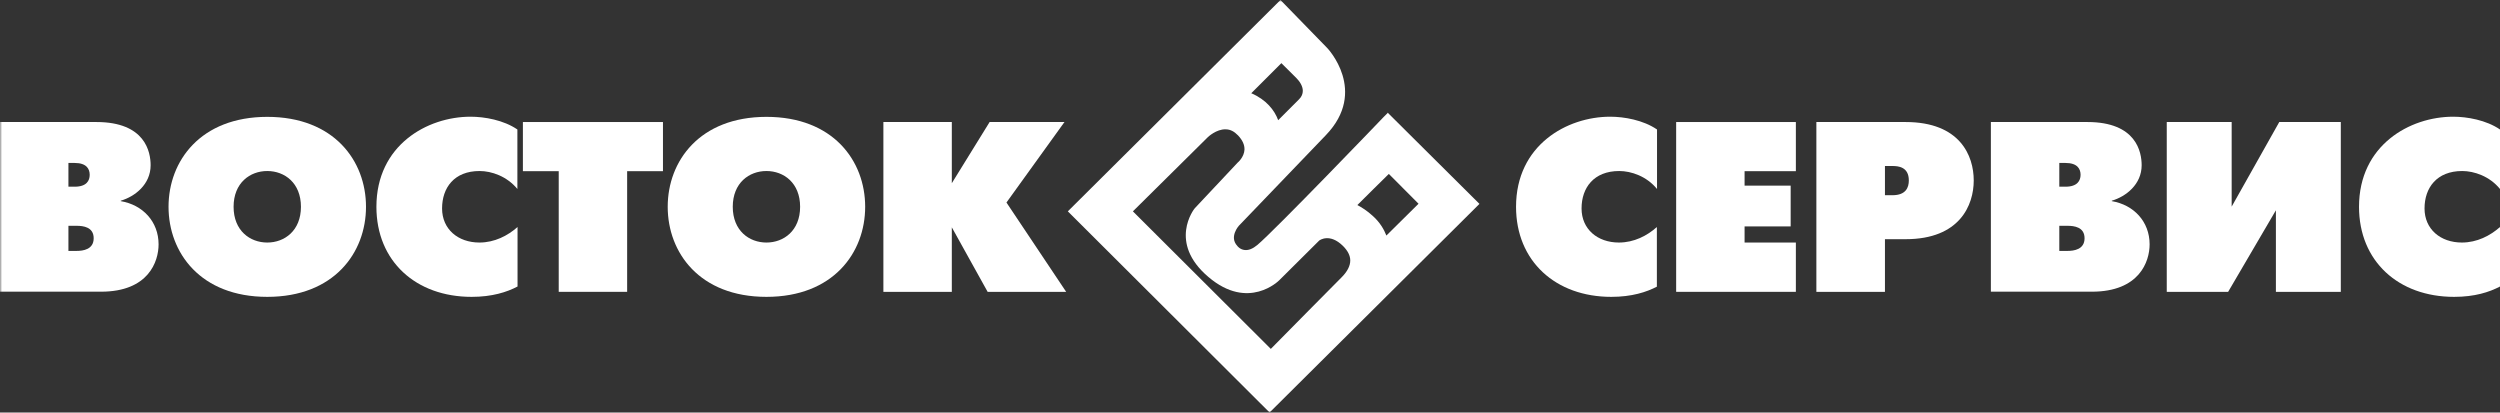
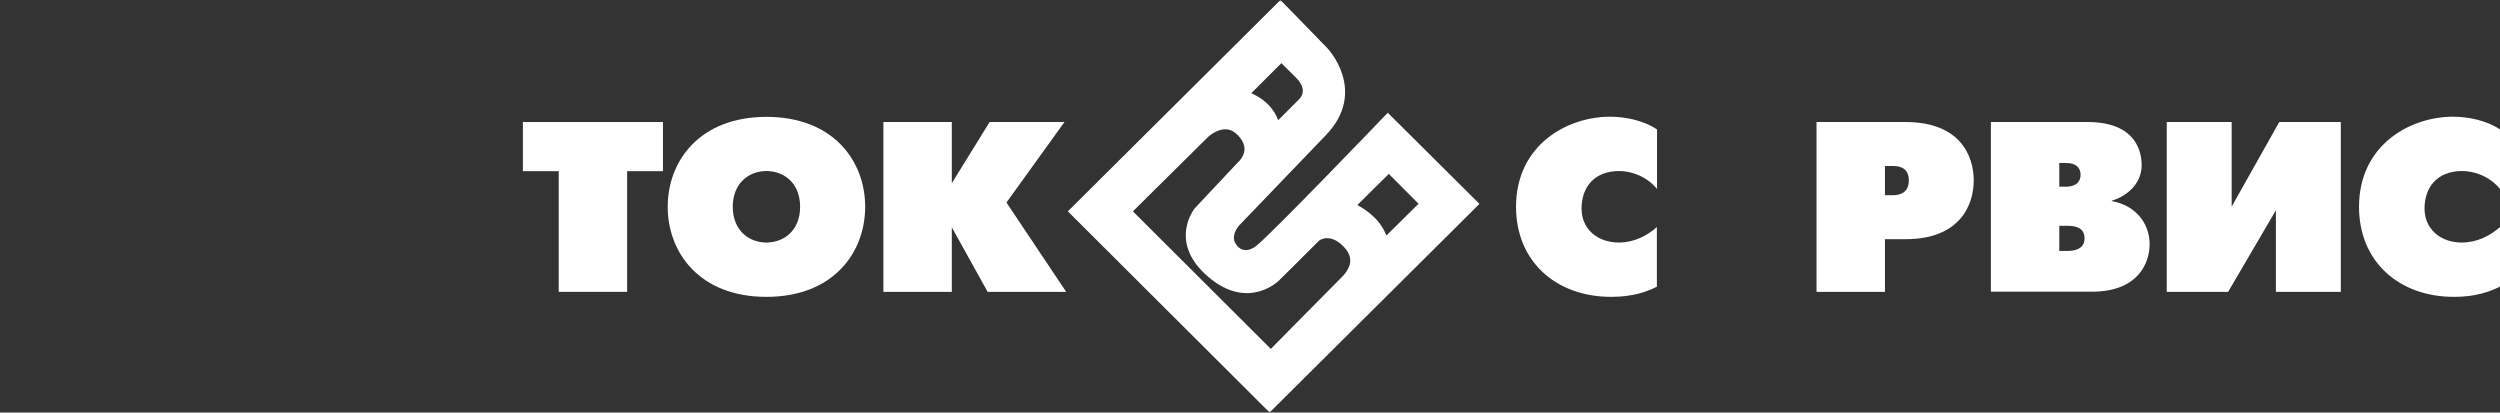
<svg xmlns="http://www.w3.org/2000/svg" width="600" height="99" viewBox="0 0 600 99" fill="none">
  <rect x="0" y="0" width="600" height="99" fill="#333333" stroke="none" />
  <g clip-path="url(#clip0_713_74)">
    <mask id="mask0_713_74" style="mask-type:luminance" maskUnits="userSpaceOnUse" x="0" y="0" width="600" height="99">
-       <path d="M600 0H0V99H600V0Z" fill="white" />
-     </mask>
+       </mask>
    <g mask="url(#mask0_713_74)">
      <path d="M16.422 60.218V54.193H18.406C19.985 54.193 22.483 54.485 22.483 57.187C22.483 59.889 19.912 60.218 18.406 60.218H16.422ZM0 29.287V70.005H24.247C35.636 70.005 38.06 62.774 38.06 58.648C38.06 53.17 34.239 49.153 28.986 48.277V48.167C32.366 47.181 36.15 44.26 36.15 39.658C36.15 36.518 34.901 29.287 23.145 29.287H0ZM16.422 44.807V39.111H17.928C20.794 39.111 21.528 40.571 21.528 41.959C21.528 43.347 20.794 44.807 17.928 44.807H16.422Z" fill="white" />
      <path d="M64.144 71.246C80.162 71.246 87.84 60.656 87.84 49.628C87.84 38.599 80.162 28.046 64.144 28.046C48.126 28.046 40.448 38.636 40.448 49.628C40.448 60.62 48.09 71.246 64.144 71.246ZM64.144 58.209C59.993 58.209 56.062 55.361 56.062 49.628C56.062 43.895 59.993 41.046 64.144 41.046C68.295 41.046 72.226 43.895 72.226 49.628C72.226 55.361 68.295 58.209 64.144 58.209Z" fill="white" />
      <path d="M124.21 68.763C121.639 70.114 118.112 71.246 113.189 71.246C99.816 71.246 90.338 62.701 90.338 49.628C90.338 34.838 102.535 28.009 112.932 28.009C116.275 28.009 120.867 28.813 124.173 31.077V45.355C121.638 42.288 117.965 41.046 115.099 41.046C109.001 41.046 106.098 45.063 106.098 50.029C106.098 54.996 109.919 58.209 115.062 58.209C118.699 58.209 121.859 56.566 124.21 54.485V68.763Z" fill="white" />
    </g>
    <path d="M134.093 41.083H125.496V29.287H159.111V41.083H150.514V70.041H134.093V41.083Z" fill="white" />
    <path d="M183.946 71.246C199.963 71.246 207.641 60.656 207.641 49.628C207.641 38.599 199.963 28.046 183.946 28.046C167.928 28.046 160.25 38.636 160.25 49.628C160.25 60.62 167.891 71.246 183.946 71.246ZM183.946 58.209C179.794 58.209 175.863 55.361 175.863 49.628C175.863 43.895 179.794 41.046 183.946 41.046C188.097 41.046 192.028 43.895 192.028 49.628C192.028 55.361 188.097 58.209 183.946 58.209Z" fill="white" />
    <path d="M212.013 29.287H228.435V43.968L237.509 29.287H255.474L241.55 48.605L255.878 70.041H237.032L228.435 54.558V70.041H212.013V29.287Z" fill="white" />
    <mask id="mask1_713_74" style="mask-type:luminance" maskUnits="userSpaceOnUse" x="0" y="0" width="600" height="99">
      <path d="M600 0H0V99H600V0Z" fill="white" />
    </mask>
    <g mask="url(#mask1_713_74)">
      <path d="M325.79 49.19C327.663 47.291 331.925 43.128 333.321 41.74C334.754 43.164 339.015 47.437 340.448 48.898C339.052 50.249 334.864 54.412 332.733 56.53C332.182 55.105 331.19 53.353 329.464 51.819C328.068 50.541 326.818 49.774 325.79 49.226M289.897 32.903C289.897 32.903 291.918 30.967 294.159 31.04C295.261 31.04 296.216 31.552 297.134 32.501C298.2 33.633 298.714 34.765 298.677 35.897C298.604 37.687 297.098 39.001 297.061 39.001C296.951 39.111 286.738 49.993 286.738 49.993C286.591 50.139 280.272 58.209 290.007 66.463C299.633 74.679 306.943 67.339 307.017 67.266L316.605 57.735C316.752 57.625 319.14 55.909 322.3 59.013C323.475 60.181 324.063 61.35 324.063 62.519C324.063 63.797 323.365 65.184 321.969 66.572C321.969 66.572 306.833 81.837 304.996 83.736C303.086 81.8 273.806 52.622 271.896 50.723C273.769 48.861 289.897 32.903 289.897 32.903ZM300.257 22.422C302.131 20.523 306.135 16.543 307.531 15.155C308.78 16.396 311.132 18.734 311.132 18.734C311.976 19.574 312.674 20.706 312.674 21.801C312.674 22.495 312.417 23.189 311.793 23.81C311.793 23.81 308.78 26.804 306.76 28.849C305.915 26.476 303.894 23.919 300.331 22.386M333.137 27.023L332.072 28.082C331.815 28.374 305.841 55.398 301.763 58.794C300.661 59.707 299.669 60.108 298.714 59.999C297.612 59.889 296.951 59.049 296.951 59.013C294.93 56.858 297.318 54.193 297.318 54.193L318.185 32.464C328.398 21.874 318.589 11.54 318.479 11.467L307.311 0L306.245 1.059L256.282 50.723L304.702 99L355.07 48.934L333.027 27.023H333.137Z" fill="white" />
      <path d="M397.722 68.763C395.151 70.114 391.624 71.246 386.701 71.246C373.365 71.246 363.85 62.701 363.85 49.628C363.85 34.838 376.047 28.009 386.444 28.009C389.787 28.009 394.379 28.813 397.686 31.077V45.355C395.187 42.288 391.477 41.046 388.611 41.046C382.513 41.046 379.574 45.063 379.574 50.029C379.574 54.996 383.395 58.209 388.538 58.209C392.175 58.209 395.334 56.566 397.649 54.485V68.763H397.722Z" fill="white" />
    </g>
-     <path d="M402.278 29.287H431.007V41.083H418.699V44.552H429.758V54.339H418.699V58.209H431.007V70.041H402.278V29.287Z" fill="white" />
-     <path d="M435.966 70.041H452.388V57.406H457.347C470.353 57.406 473.696 49.226 473.696 43.31C473.696 37.394 470.426 29.287 457.347 29.287H435.929V70.041H435.966ZM452.388 39.841H454.188C455.547 39.841 458.119 40.024 458.119 43.31C458.119 44.953 457.458 46.852 454.188 46.852H452.388V39.841Z" fill="white" />
+     <path d="M435.966 70.041H452.388V57.406H457.347C470.353 57.406 473.696 49.226 473.696 43.31C473.696 37.394 470.426 29.287 457.347 29.287H435.929H435.966ZM452.388 39.841H454.188C455.547 39.841 458.119 40.024 458.119 43.31C458.119 44.953 457.458 46.852 454.188 46.852H452.388V39.841Z" fill="white" />
    <path d="M494.232 60.218V54.193H496.216C497.796 54.193 500.294 54.485 500.294 57.187C500.294 59.889 497.722 60.218 496.216 60.218H494.232ZM477.81 29.287V70.005H502.057C513.446 70.005 515.907 62.774 515.907 58.648C515.907 53.17 512.087 49.153 506.833 48.277V48.167C510.213 47.181 513.997 44.26 513.997 39.658C513.997 36.518 512.748 29.287 500.992 29.287H477.847H477.81ZM494.232 44.807V39.111H495.738C498.604 39.111 499.339 40.571 499.339 41.959C499.339 43.347 498.567 44.807 495.738 44.807H494.232Z" fill="white" />
    <path d="M535.599 29.287V49.591L547.024 29.287H561.793V70.041H546.216V50.468L534.754 70.041H520.022V29.287H535.599Z" fill="white" />
    <path d="M600 68.763C597.428 70.114 593.938 71.246 588.979 71.246C575.643 71.246 566.165 62.701 566.165 49.628C566.165 34.838 578.362 28.009 588.758 28.009C592.101 28.009 596.694 28.813 600 31.077V45.355C597.502 42.288 593.791 41.046 590.926 41.046C584.827 41.046 581.888 45.063 581.888 50.029C581.888 54.996 585.709 58.209 590.852 58.209C594.489 58.209 597.649 56.566 600 54.485V68.763Z" fill="white" />
  </g>
  <defs>
    <clipPath id="clip0_713_74">
      <rect width="600" height="99" fill="white" />
    </clipPath>
  </defs>
</svg>